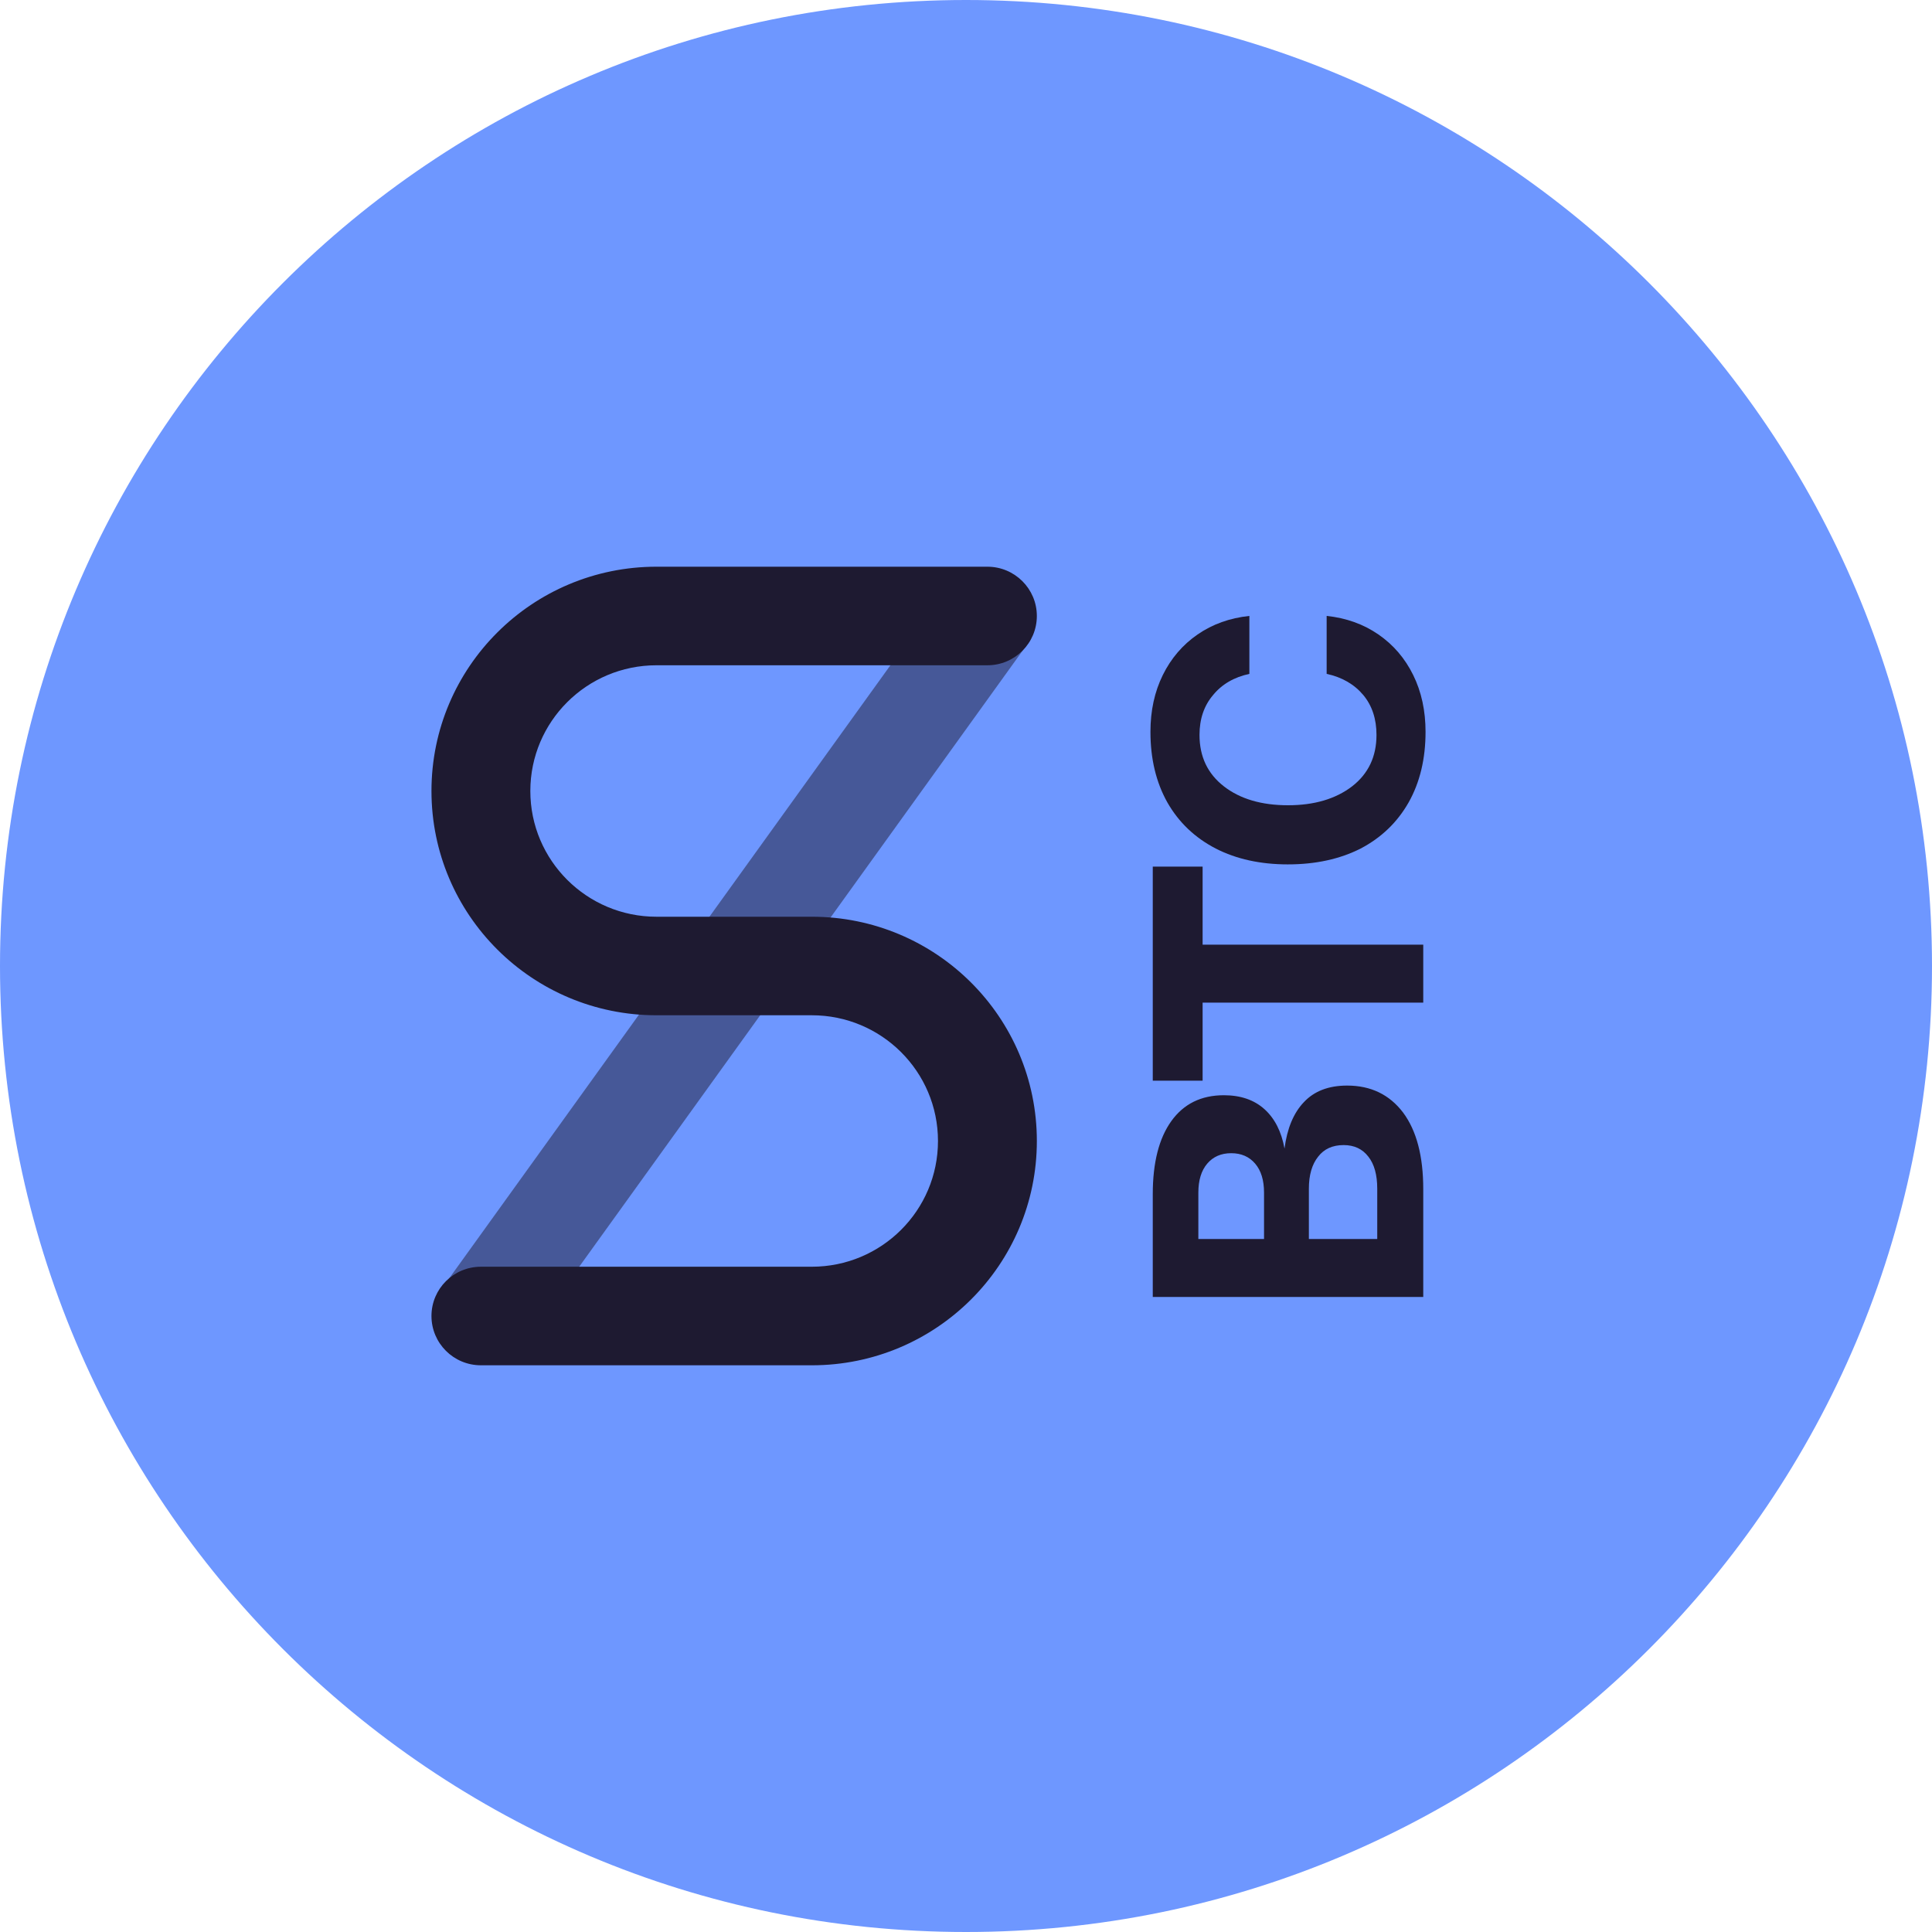
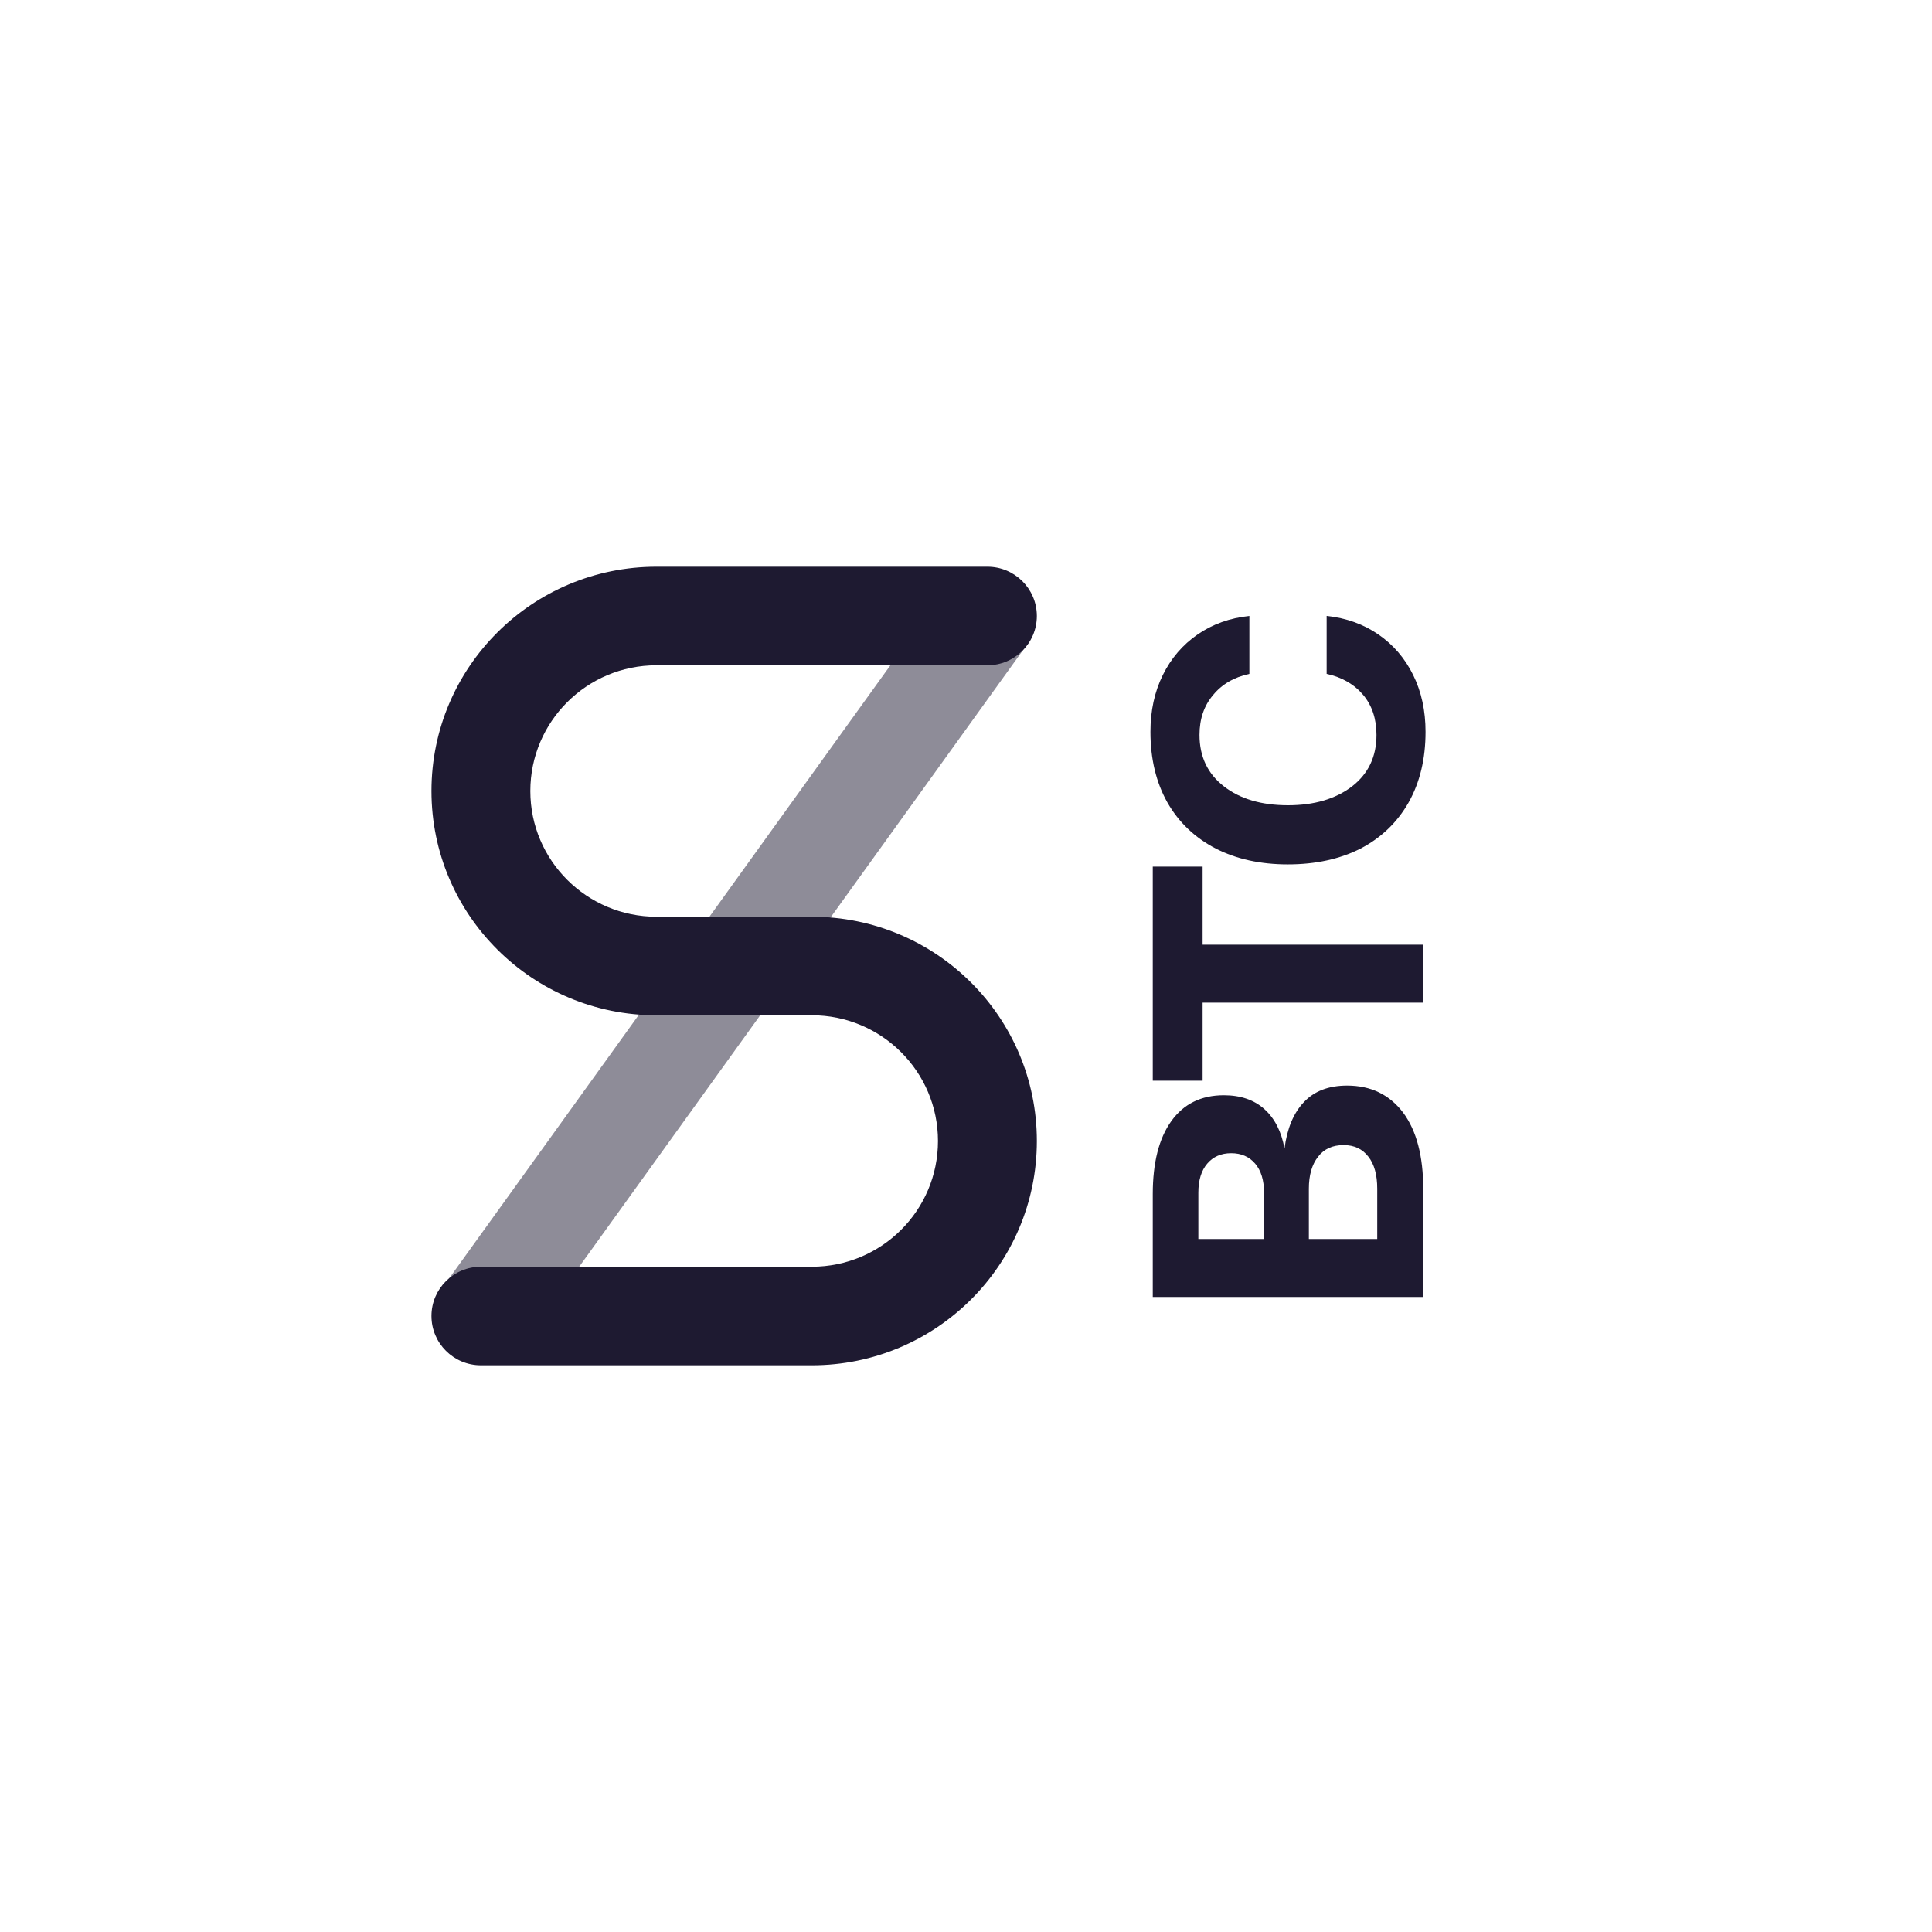
<svg xmlns="http://www.w3.org/2000/svg" width="250" height="250">
  <filter id="a" width="100%" height="100%" x="0%" y="0%">
    <feColorMatrix in="SourceGraphic" values="0 0 0 0 1 0 0 0 0 1 0 0 0 0 1 0 0 0 1 0" />
  </filter>
  <mask id="c">
    <g filter="url(#a)">
      <path fill-opacity=".5" d="M0 0h250v250H0z" />
    </g>
  </mask>
  <clipPath id="b">
    <path d="M0 0h250v250H0z" />
  </clipPath>
-   <path fill="#6e97ff" d="M125 250c69.035 0 125-55.965 125-125S194.035 0 125 0 0 55.965 0 125s55.965 125 125 125zm0 0" />
  <g fill="#1e1a31">
    <path d="M149.168 154.523c0-4.066.797-7.214 2.398-9.449 1.602-2.234 3.868-3.351 6.801-3.351 2.168 0 3.918.601 5.25 1.8 1.332 1.2 2.2 2.899 2.598 5.102.336-2.602 1.168-4.602 2.5-6 1.336-1.434 3.203-2.152 5.601-2.152 3.067 0 5.485 1.168 7.25 3.5 1.735 2.336 2.602 5.632 2.602 9.902v13.95h-35zm14.398 5.801v-6c0-1.601-.382-2.851-1.148-3.75-.77-.902-1.8-1.351-3.102-1.351-1.3 0-2.332.449-3.101 1.351-.766.899-1.149 2.149-1.149 3.75v6zm14.649 0v-6.5c0-1.8-.383-3.183-1.149-4.152-.765-1-1.832-1.5-3.199-1.5-1.433 0-2.535.5-3.3 1.5-.801 1-1.2 2.387-1.2 4.152v6.5zM149.168 139.84v-27.7h6.45v10.102h28.55v7.5h-28.55v10.098zM166.668 111.852c-3.566 0-6.684-.684-9.352-2.051-2.699-1.399-4.78-3.383-6.25-5.95-1.464-2.601-2.199-5.652-2.199-9.152 0-2.73.531-5.183 1.598-7.347 1.07-2.168 2.57-3.918 4.5-5.25 1.933-1.336 4.168-2.133 6.703-2.403v7.5c-2 .434-3.566 1.352-4.703 2.75-1.164 1.367-1.75 3.086-1.75 5.153 0 2.8 1.05 5.015 3.152 6.648 2.098 1.633 4.867 2.45 8.301 2.45 3.398 0 6.164-.817 8.297-2.45 2.101-1.633 3.152-3.848 3.152-6.648 0-2.067-.566-3.786-1.699-5.153-1.168-1.398-2.75-2.316-4.75-2.75v-7.5c2.531.27 4.766 1.067 6.7 2.403 1.933 1.332 3.433 3.082 4.5 5.25 1.066 2.164 1.597 4.617 1.597 7.347 0 3.5-.73 6.551-2.2 9.153-1.464 2.566-3.53 4.55-6.199 5.949-2.699 1.367-5.832 2.05-9.398 2.05zm0 0" />
  </g>
  <g clip-path="url(#b)" mask="url(#c)">
    <path fill="#1e1a31" fill-rule="evenodd" d="m67.852 173.773-10.403-7.421 65.43-90.91 10.406 7.421zm0 0" />
  </g>
  <path fill="#1e1a31" fill-rule="evenodd" d="M101.559 118.625h3.492c16.078 0 29.117 12.992 29.117 29.02 0 16.027-13.04 29.023-29.117 29.023H62.23c-3.536 0-6.399-2.856-6.399-6.379 0-3.52 2.863-6.375 6.398-6.375h42.82c9.016 0 16.325-7.281 16.325-16.27 0-8.984-7.309-16.269-16.324-16.269H84.949c-16.078 0-29.117-12.992-29.117-29.02 0-16.027 13.04-29.023 29.117-29.023h42.82c3.532 0 6.399 2.856 6.399 6.375 0 3.523-2.867 6.379-6.398 6.379H84.95c-9.016 0-16.325 7.281-16.325 16.27 0 8.984 7.309 16.269 16.324 16.269h16.606zm0 0" />
</svg>